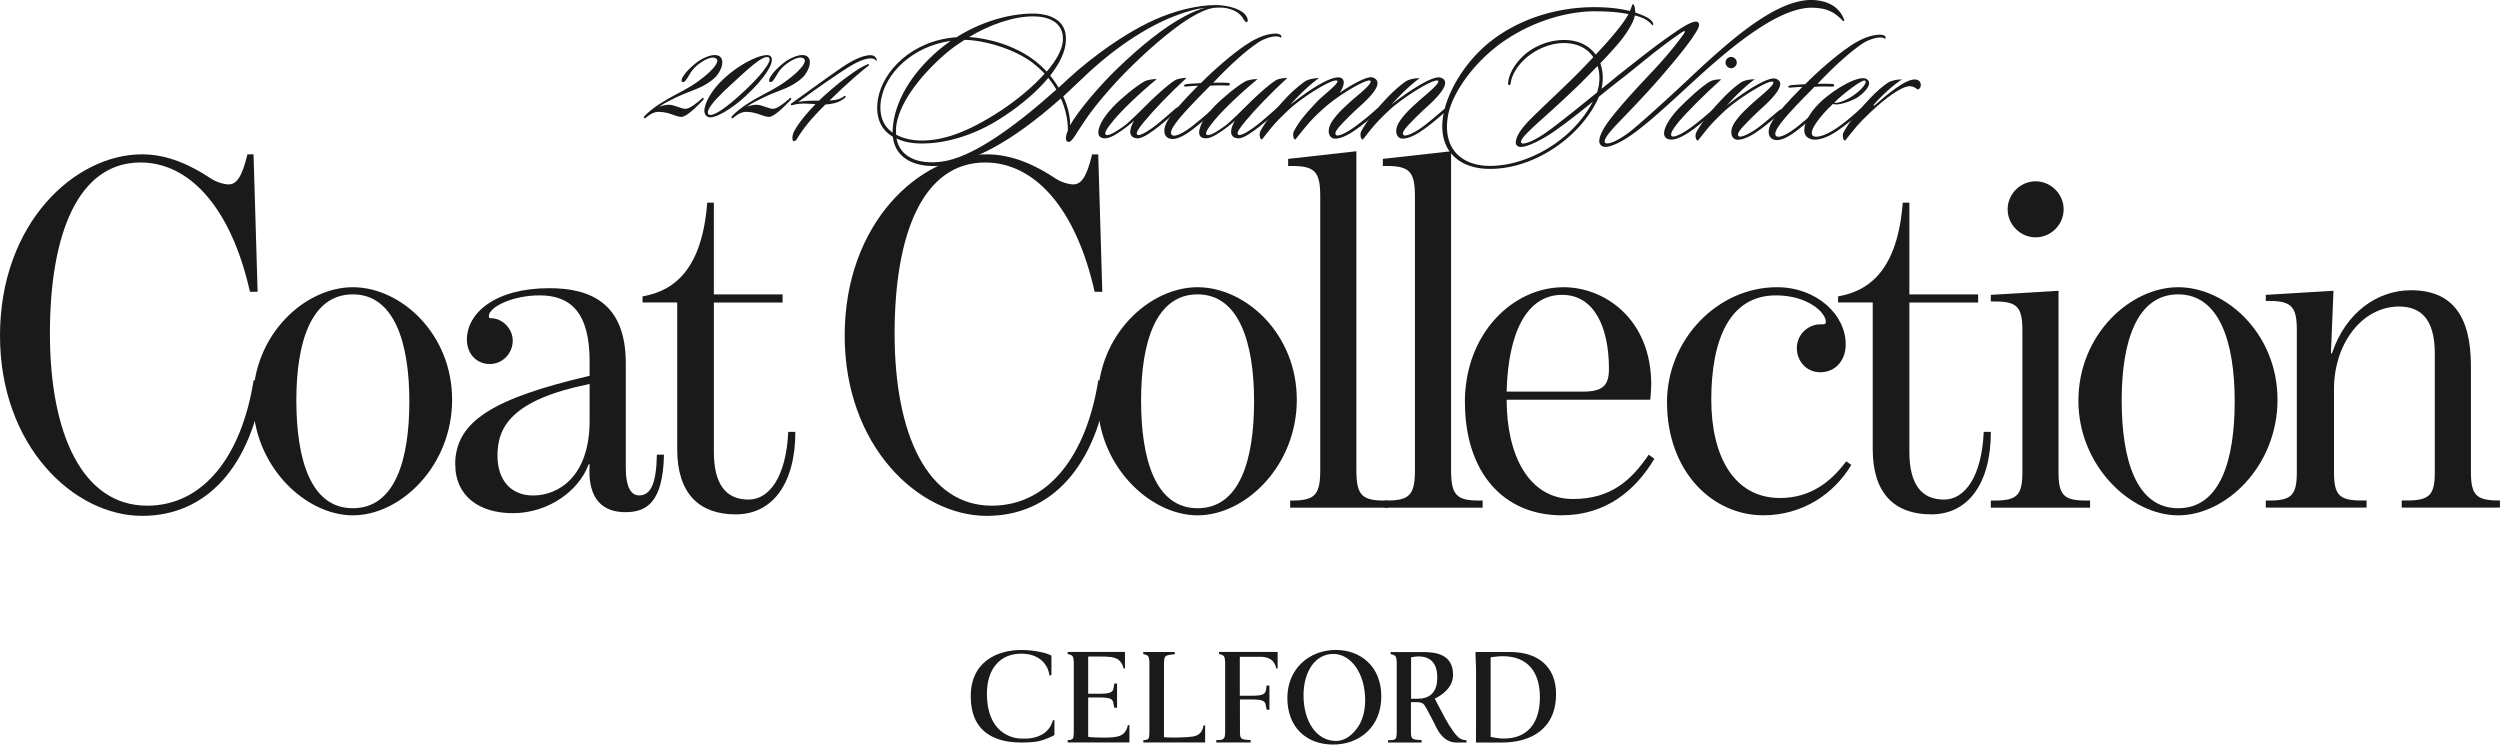
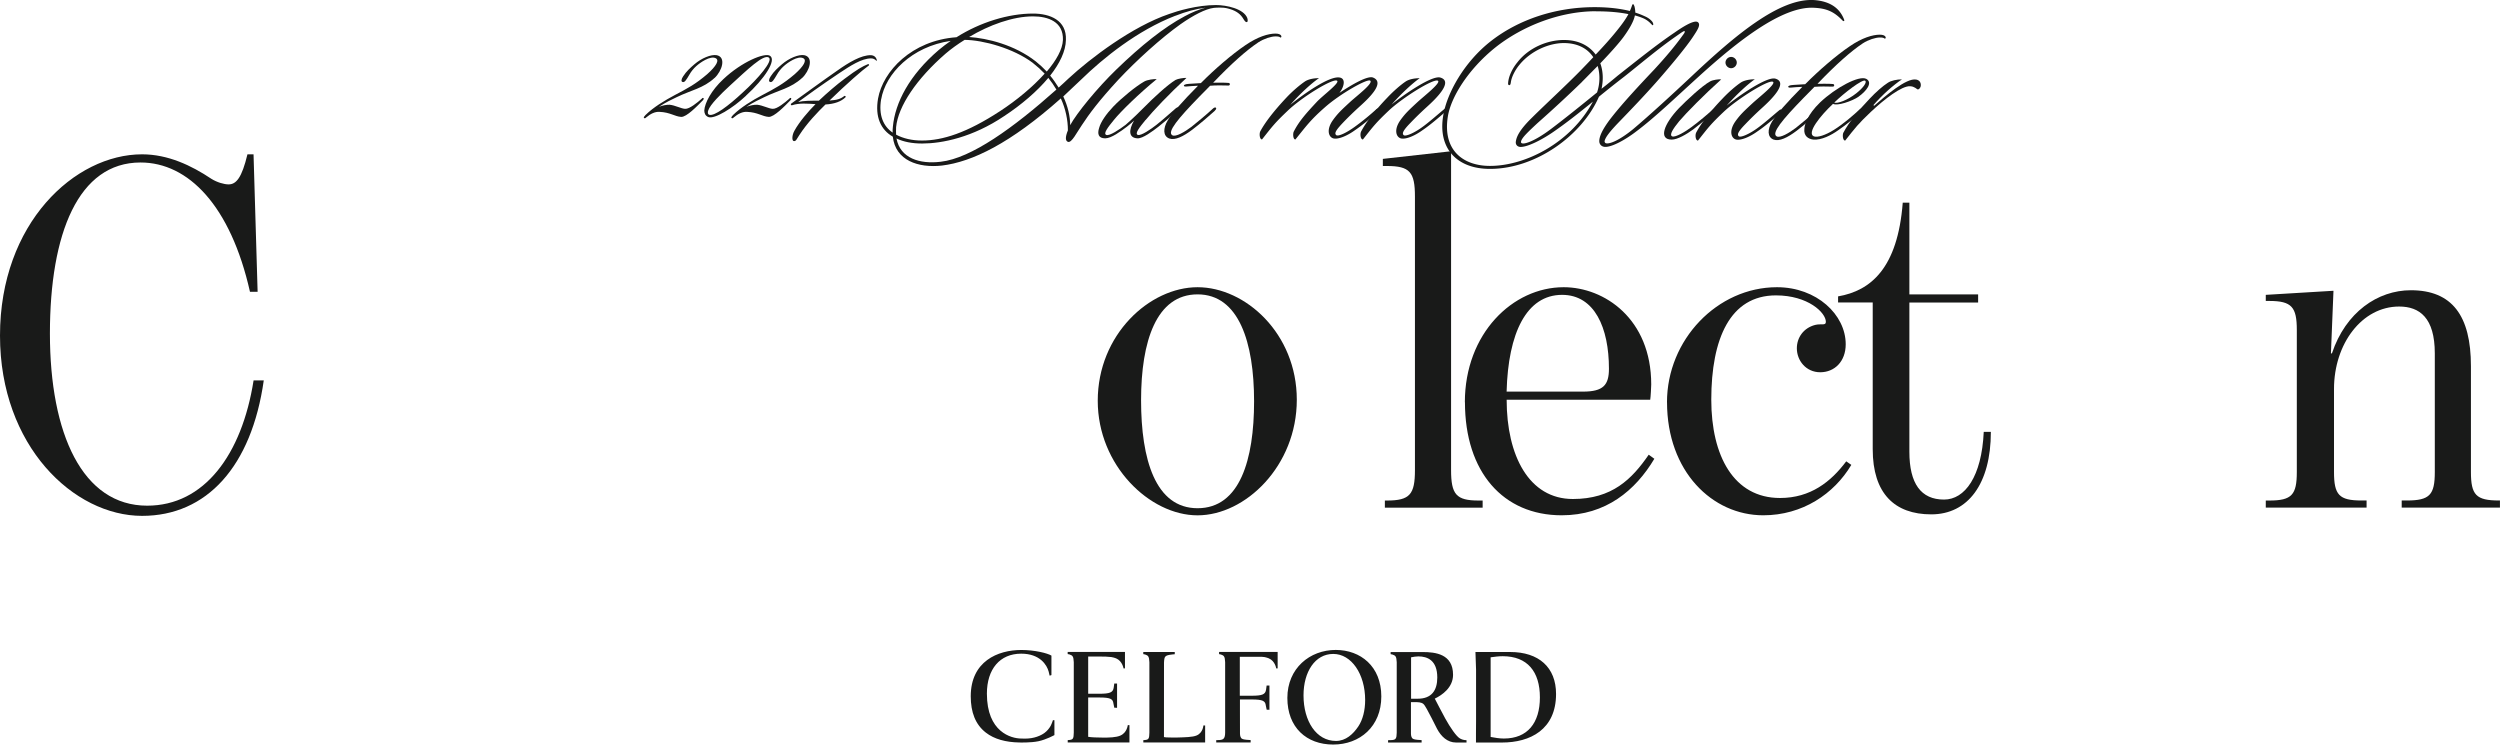
<svg xmlns="http://www.w3.org/2000/svg" id="_レイヤー_2" data-name="レイヤー 2" viewBox="0 0 569.44 169.59">
  <defs>
    <style>.cls-1{fill:#191a19}</style>
  </defs>
  <g id="design">
    <path class="cls-1" d="M283.87 5.02c-.37-.09-.6-.69-.88-1.06-.74-1.06-1.84-1.66-3.32-2.03-1.2-.32-2.53-.18-3.18-.14-1.89.23-4.65 1.66-7.6 3.73-4.47 3.18-9.99 8.2-14.14 12.62-4.47 4.84-6.68 7.83-8.33 10.36-1.15 1.66-2.3 4.05-3.13 3.82-.64-.18-.69-1.06-.05-2.62 0-2.35-.51-4.88-1.61-7.28-11.47 10.22-20.21 14.46-27.08 15.29-5.39.6-10.59-1.15-11.19-6.58-2.72-1.57-4.1-4.47-3.36-8.7 1.1-6.17 7.64-13.22 17.87-13.95 5.39-3.41 11.83-5.39 17.41-5.39 3.91 0 7.69 1.52 7.51 5.99-.05 2.62-1.43 5.39-3.59 8.15.74.87 1.34 1.8 1.93 2.72.74-.64 1.47-1.34 2.21-2.03 5.02-4.65 14.55-11.88 22.98-14.74 1.89-.69 6.4-2.03 10.64-2.03 2.4 0 6.31.83 7.14 2.95.14.37.18 1.06-.23.92zM200.7 22.61c-.6 3.59.46 6.12 2.63 7.6-.05-.41 0-.87.05-1.38.51-5.43 3.73-11.7 10.45-17.45.88-.74 1.8-1.43 2.72-2.07-8.89 1.29-14.83 7.46-15.84 13.31zm34.49-8.33c-4.37-3.27-11.24-5.16-15.47-5.2-1.57.97-3.04 2.03-4.33 3.13-6.58 5.71-10.82 11.97-11.28 16.76 0 .64-.05 1.2 0 1.7 1.61.87 3.64 1.34 5.89 1.34 4.7 0 10.22-1.75 17.82-6.72 3.73-2.44 7.41-5.48 10.13-8.52-.83-.87-1.75-1.7-2.76-2.49zm3.6 3.45c-2.58 3.09-6.12 6.12-10.04 8.7-7.23 4.88-14.18 6.26-18.7 6.26-2.26 0-4.24-.37-5.85-1.15.83 4.51 5.3 5.89 10.08 5.3 6.91-.78 16.53-7.69 26.34-16.44-.55-.92-1.15-1.8-1.84-2.67zm-3.5-14c-4.6 0-9.99 1.98-14.55 4.7 4.14.28 10.32 1.75 15.2 5.57.87.69 1.7 1.47 2.49 2.3 2.16-2.53 3.59-5.07 3.68-7.18.14-4.19-3.41-5.39-6.82-5.39zm32.41-.14c-8.66 3.36-16.39 9.62-21.41 14.51-1.43 1.38-2.81 2.62-4.1 3.87 1.06 2.26 1.57 4.56 1.57 6.54 1.47-2.72 6.13-8.43 10.5-12.66 5.66-5.48 10.91-9.67 15.61-12.16 1.61-.87 3.18-1.52 4.7-1.93-2.26.28-4.37.87-6.86 1.84z" />
    <path class="cls-1" d="M260.94 27.31c-1.43 1.75-2.49 3.09-1.8 3.41.69.32 3.13-1.38 4.24-2.26 1.47-1.15 3.18-2.72 4.47-3.82.14-.09.37-.32.6-.09.14.14 0 .41-.14.51-1.38 1.34-3.45 2.99-4.42 3.78-1.43 1.11-3.59 2.72-4.79 2.67-2.03-.09-2.07-1.84-.78-4.05-.6.6-1.24 1.06-1.61 1.38-1.47 1.11-3.59 2.67-4.97 2.67-1.52 0-1.84-.97-1.38-2.39.37-1.34 1.56-3.09 3.22-4.84 1.8-1.89 5.16-4.65 7.05-5.71.69-.41 2.21-.6 2.85-.55-4.1 3.36-8.15 7.32-9.76 9.3-1.43 1.75-2.44 3.09-1.75 3.41.74.32 3.08-1.29 4.42-2.3 1.15-.97 3.64-3.36 4.37-4.14 1.84-1.89 5.16-4.97 7-6.08.51-.28 1.89-.51 2.49-.46-3.96 3.64-7.69 7.6-9.3 9.58z" />
    <path class="cls-1" d="M290.55 8.29c-1.01 0-2.62.51-3.91 1.34-2.76 1.84-6.17 4.88-10.31 9.21.6 0 2.53-.05 3.55.05.09 0 .37.18.23.41-.09.23-.32.18-.51.18-.83-.05-2.9-.05-3.96.05-.83.83-1.66 1.66-2.49 2.53-4.79 4.93-7.37 8.01-6.13 8.75.78.46 2.86-.78 4.38-1.93 1.06-.83 3.45-2.81 4.93-4.19.18-.14.46-.32.64-.14.18.28-.14.51-.32.74-1.15 1.06-3.41 2.99-5.11 4.28-2.03 1.52-3.87 2.44-5.2 1.98-1.47-.55-1.43-2.35-.37-4.1 1.01-1.66 3.27-4.24 6.91-7.92-.78 0-2.03.14-2.67.18-.14 0-.55.05-.55-.23.05-.18.41-.28.6-.32.55-.09 2.16-.14 3.27-.23 3.04-3.08 7.09-6.58 10.18-8.66 2.76-1.89 5.16-2.62 6.82-2.62 1.43 0 1.47.78 1.24.87-.28.18.05-.23-1.2-.23z" />
-     <path class="cls-1" d="M283.91 27.31c-1.43 1.75-2.49 3.09-1.8 3.41.69.32 3.13-1.38 4.24-2.26 1.47-1.15 3.18-2.72 4.47-3.82.14-.09.37-.32.6-.09.14.14 0 .41-.14.51-1.38 1.34-3.45 2.99-4.42 3.78-1.43 1.11-3.59 2.72-4.79 2.67-2.03-.09-2.07-1.84-.78-4.05-.6.6-1.24 1.06-1.61 1.38-1.47 1.11-3.59 2.67-4.97 2.67-1.52 0-1.84-.97-1.38-2.39.37-1.34 1.56-3.09 3.22-4.84 1.8-1.89 5.16-4.65 7.05-5.71.69-.41 2.21-.6 2.85-.55-4.1 3.36-8.15 7.32-9.76 9.3-1.43 1.75-2.44 3.09-1.75 3.41.74.32 3.08-1.29 4.42-2.3 1.15-.97 3.64-3.36 4.37-4.14 1.84-1.89 5.16-4.97 7-6.08.51-.28 1.89-.51 2.49-.46-3.96 3.64-7.69 7.6-9.3 9.58z" />
    <path class="cls-1" d="M313.75 25.51c-1.43 1.34-3.41 2.99-5.11 4.14-1.84 1.34-3.82 2.12-4.88 1.89-1.15-.28-1.7-1.98-.18-4.14 1.15-1.61 2.07-2.44 3.96-4.19 1.57-1.43 5.34-4.28 4.56-4.84-.64-.51-6.82 2.99-10.27 6.03-3.41 2.99-4.33 4.37-6.77 7.37-.55 0-.6-1.34-.37-1.8 1.2-2.35 2.76-4.1 5.25-6.77 1.43-1.52 5.48-4.47 4.56-4.84-1.06-.46-7.97 3.78-11.19 6.86-2.95 2.81-3.41 3.45-5.85 6.54-.55 0-.65-1.24-.42-1.8 1.15-2.16 3.18-4.74 5.94-7.69 1.47-1.57 3.18-2.99 4.28-3.73.78-.51 2.03-.74 3.18-.74-1.66 1.11-4.42 3.64-6.54 6.08 3.36-2.72 8.98-6.63 11.24-6.22 1.43.23 1.06 2.07-.05 3.5 2.9-1.93 6.4-3.96 7.64-3.5 2.9 1.15-1.01 4.79-3.22 6.77a72.937 72.937 0 00-3.68 3.59c-1.29 1.38-2.03 2.3-1.47 2.76.46.37 2.35-.55 4.14-1.84 1.93-1.38 3.82-2.99 4.83-3.91.23-.23.51-.46.74-.23.23.23-.09.51-.32.69z" />
    <path class="cls-1" d="M329.18 25.51c-1.43 1.24-3.45 2.99-5.16 4.14-1.84 1.34-3.82 2.12-4.88 1.89-1.15-.28-1.7-1.98-.18-4.14 1.15-1.61 2.07-2.44 3.96-4.19 1.57-1.43 5.48-4.47 4.56-4.84-1.06-.46-8.06 3.91-11.19 6.86-2.95 2.81-3.41 3.45-5.85 6.54-.55 0-.69-1.2-.42-1.8 1.24-2.35 3.5-5.16 5.94-7.69 1.47-1.57 3.13-2.99 4.24-3.73.78-.51 2.03-.74 3.18-.74-1.66 1.15-4.28 3.59-6.4 5.99 2.67-2.16 9.26-6.77 11.14-6.12 2.95.92-1.01 4.79-3.22 6.77a72.937 72.937 0 00-3.68 3.59c-1.66 1.7-1.93 2.39-1.47 2.76.46.32 2.35-.51 4.14-1.8 1.61-1.15 3.73-3.04 5.02-4.1.18-.14.37-.32.55-.09.23.23-.05.51-.28.69z" />
    <path class="cls-1" d="M420 4.81c-.14 0-.23-.05-.32-.14-1.98-2.07-3.68-2.76-6.49-2.9-7.28-.41-17.54 7.74-26.25 15.66-5.34 4.83-10.04 9.39-14.51 12.71-2.26 1.7-5.16 3.32-6.77 3.32-.83 0-1.33-.55-1.38-1.2-.05-.97.51-2.58 2.72-5.43 2.81-3.59 6.72-7.74 9.81-11.01 2.72-2.95 4.65-5.25 6.45-7.74.23-.32.6-.74.46-.97-.09-.18-.87.41-1.89 1.11-4.24 2.95-8.38 6.49-11.83 9.21a257 257 0 00-5.8 4.6c-3.82 8.8-14.37 16.44-24.82 16.44-7.6 0-11.93-4.74-10.64-12.2.83-5.02 4.74-12.16 10.91-16.95 6.35-4.93 14.74-7.69 23.58-7.69 3.5 0 6.12.41 8.01.87.18-.37.32-.74.46-1.15.09-.28.18-.41.28-.41.14.05.23.32.32.55.09.37.18.87.18 1.38 1.2.37 1.93.74 2.35.92.97.46 1.43 1.01 1.61 1.29.09.23.23.51.05.64-.14.09-.18-.09-.37-.23a5.54 5.54 0 00-1.38-1.11c-.32-.18-1.06-.51-2.35-.87-.28 1.47-1.43 3.32-2.63 4.97-1.06 1.43-3.04 3.64-5.25 5.94.69 1.89.69 3.96.28 5.8 1.24-.97 2.49-1.98 3.64-2.95 4.74-3.73 8.98-7.14 12.94-9.81 1.2-.83 4.51-3.13 5.39-2.39.69.6-.14 1.8-1.2 3.41-1.47 2.21-4.84 6.31-8.2 10.13-2.81 3.18-5.94 6.45-8.7 9.3-2.12 2.21-3.04 3.45-3.18 4.28.05.28.14.41.41.46.78.14 2.86-.6 6.08-3.22 3.82-3.22 8.93-7.92 13.45-12.16 9.44-8.86 19.8-17.8 27.86-17.25 3.55.28 5.71 1.8 6.72 4.33.09.23.14.37 0 .46zm-56.45-2.25c-8.24 0-16.76 3.36-22.93 8.24-6.31 5.07-10.13 11.42-10.82 15.66-1.29 7.83 3.55 11.33 9.58 11.33 8.24 0 18.56-5.43 23.44-14.64-3.22 2.62-6.26 5.02-9.16 7-2.49 1.7-5.66 3.32-7.28 3.32-.78 0-1.2-.55-1.11-1.2.14-1.06.74-2.58 3.64-5.43 3.45-3.41 7.78-7.37 11.24-10.91.88-.92 1.84-1.89 2.76-2.9-1.24-1.89-3.45-3.22-6.72-3.22s-7.41 1.7-10.04 4.88c-1.01 1.2-1.89 2.85-2.03 4.19-.05.23-.09.46-.28.51-.23.05-.37-.14-.32-.51.09-1.52 1.01-3.36 2.12-4.7 2.53-3.27 6.77-5.07 10.59-5.07 3.45 0 5.8 1.38 7.23 3.32 1.75-1.84 3.41-3.68 4.74-5.34 1.43-1.75 2.16-2.85 2.72-3.87-1.8-.37-4.14-.64-7.37-.64zm-3.18 16.07c-3.22 3.13-6.81 6.45-10.04 9.3-2.39 2.21-3.68 3.45-3.87 4.28-.05.28.05.41.32.46.69.14 2.99-.64 6.54-3.32 2.99-2.26 6.72-5.25 10.45-8.29.64-1.89.74-4.05.14-6.03-1.2 1.2-2.39 2.44-3.55 3.59z" />
    <path class="cls-1" d="M382.48 27.61c-1.43 1.75-2.3 3.13-1.61 3.45.74.32 3.13-1.15 4.42-2.12 1.57-1.15 3.87-3.09 4.84-3.96.18-.14.41-.37.64-.14.18.18 0 .37-.18.51-1.2 1.2-3.91 3.36-4.88 4.1-1.52 1.11-3.59 2.35-4.93 2.35-3.09 0-1.8-3.55 1.66-7.18 1.8-1.84 5.25-5.07 7.09-6.08.69-.37 1.93-.51 2.53-.46-3.96 3.55-7.97 7.64-9.58 9.53zm11.83-12.07c-.69 0-1.29-.6-1.29-1.29s.6-1.29 1.29-1.29 1.29.6 1.29 1.29-.6 1.29-1.29 1.29z" />
    <path class="cls-1" d="M405.5 25.76c-1.43 1.24-3.45 2.99-5.16 4.14-1.84 1.34-3.82 2.12-4.88 1.89-1.15-.28-1.7-1.98-.18-4.14 1.15-1.61 2.07-2.44 3.96-4.19 1.57-1.43 5.48-4.47 4.56-4.84-1.06-.46-8.06 3.91-11.19 6.86-2.95 2.81-3.41 3.45-5.85 6.54-.55 0-.69-1.2-.42-1.8 1.24-2.35 3.5-5.16 5.94-7.69 1.47-1.57 3.13-2.99 4.24-3.73.78-.51 2.03-.74 3.18-.74-1.66 1.15-4.28 3.59-6.4 5.99 2.67-2.16 9.26-6.77 11.14-6.12 2.95.92-1.01 4.79-3.22 6.77a72.937 72.937 0 00-3.68 3.59c-1.66 1.7-1.93 2.39-1.47 2.76.46.32 2.35-.51 4.14-1.8 1.61-1.15 3.73-3.04 5.02-4.1.18-.14.37-.32.55-.09.23.23-.05.51-.28.69z" />
    <path class="cls-1" d="M428.2 8.54c-1.01 0-2.62.51-3.91 1.34-2.76 1.84-6.17 4.88-10.31 9.21.6 0 2.53-.05 3.55.05.09 0 .37.18.23.41-.09.23-.32.18-.51.18-.83-.05-2.9-.05-3.96.05-.83.83-1.66 1.66-2.49 2.53-4.79 4.93-7.37 8.01-6.13 8.75.78.46 2.86-.78 4.38-1.93 1.06-.83 3.45-2.81 4.93-4.19.18-.14.46-.32.64-.14.18.28-.14.51-.32.74-1.15 1.06-3.41 2.99-5.11 4.28-2.03 1.52-3.87 2.44-5.2 1.98-1.47-.55-1.43-2.35-.37-4.1 1.01-1.66 3.27-4.24 6.91-7.92-.78 0-2.03.14-2.67.18-.14 0-.55.05-.55-.23.05-.18.41-.28.6-.32.55-.09 2.16-.14 3.27-.23 3.04-3.08 7.09-6.58 10.18-8.66 2.76-1.89 5.16-2.62 6.82-2.62 1.43 0 1.47.78 1.24.87-.28.18.05-.23-1.2-.23z" />
    <path class="cls-1" d="M423.32 22.04c-1.47 1.01-4.88 2.16-5.8 1.61-2.86 2.67-6.08 6.68-4.37 7.41.83.32 2.67-.28 4.56-1.47 2.21-1.38 4.56-3.45 5.85-4.65.18-.18.51-.37.65-.18.18.23-.05.46-.23.64-1.57 1.43-3.27 2.9-5.3 4.28-1.61 1.15-3.82 2.26-5.62 2.12-1.2-.14-2.26-.83-2.07-2.49.05-.87.64-3.13 3.59-5.99 3.5-3.32 8.93-6.26 10.54-5.34 1.52.87-.05 2.81-1.8 4.05zm-5.52 1.33c.69.28 2.99-.51 5.02-2.12 1.52-1.2 2.49-2.49 2.03-2.86-.55-.46-4.79 2.76-7.05 4.97z" />
    <path class="cls-1" d="M436.81 20.38c-.14-.05-.32-.23-.55-.37-.41-.23-.6-.32-1.2-.37-1.89-.09-5.8 2.9-8.93 5.85-2.95 2.81-3.41 3.45-5.85 6.54-.55 0-.64-1.34-.41-1.8 1.24-2.35 3.5-5.16 5.94-7.69 1.47-1.57 3.09-2.99 4.19-3.68.74-.51 2.07-.78 3.22-.78-1.89 1.24-4.51 3.55-6.49 5.85l.14.18c2.53-2.21 7.32-6.4 9.58-5.99.78.14 1.11.69 1.06 1.38-.05.6-.51.92-.69.87zM0 76.44c0-25.63 17.05-41.29 32.36-41.29 5.91 0 11.25 2.55 15.77 5.57 1.28.81 2.9 1.28 3.94 1.28 1.74 0 3.01-1.51 4.29-6.84h1.39l.93 31.31h-1.74c-4.41-19.6-14.03-29.46-24.93-29.46-14.15 0-20.64 16.12-20.64 38.97s7.42 39.2 22.15 39.2c12.99 0 21.57-11.6 24.24-28.53h2.32c-2.78 19.6-12.99 30.85-27.72 30.85C16.82 117.5 0 101.61 0 76.45z" />
-     <path class="cls-1" d="M57.64 91.28c0-15.08 11.83-25.86 22.73-25.86s22.61 10.55 22.61 25.63-11.71 26.33-22.61 26.33-22.73-11.37-22.73-26.09zm35.6.12c0-13.45-3.48-24.35-12.87-24.35S67.5 77.72 67.5 91.17s3.25 24.59 12.87 24.59 12.87-11.02 12.87-24.35zm10.44 14.38c0-9.86 8.81-15.08 30.62-20.18v-3.36c0-11.13-4.41-14.96-11.36-14.96-6.26 0-11.6 2.67-11.6 4.75 0 .35.12.46.58.46 2.32 0 4.87 2.2 4.87 5.1s-2.32 5.33-5.22 5.33-5.22-2.2-5.22-5.57c0-6.03 6.38-11.71 18.79-11.71 9.28 0 17.4 3.36 17.4 17.05v23.77c0 4.87 1.39 6.38 3.02 6.38 2.78 0 3.94-2.9 4.06-9.28h1.62c-.23 11.02-4.06 13.1-8.81 13.1s-8.7-2.55-8.12-10.9h-.23c-2.2 6.03-9.16 11.13-17.28 11.13-7.42 0-13.1-3.71-13.1-11.13zm30.62-9.97v-8.35c-17.74 3.6-20.99 9.74-20.99 16.35 0 5.22 2.78 9.05 8.12 9.05 5.68 0 12.87-4.18 12.87-17.05zm19.95 6.49V68.9h-7.89v-1.39c7.42-1.28 13.57-6.38 14.73-21.34h1.51v20.88h15.66v1.86H162.6v33.98c0 7.31 2.67 10.9 7.89 10.9 4.76 0 8.58-5.22 9.05-15.42h1.62c0 11.83-5.22 18.79-13.57 18.79s-13.34-4.75-13.34-14.84zm38.15-25.86c0-25.63 17.05-41.29 32.36-41.29 5.91 0 11.25 2.55 15.77 5.57 1.28.81 2.9 1.28 3.94 1.28 1.74 0 3.01-1.51 4.29-6.84h1.39l.93 31.31h-1.74c-4.41-19.6-14.03-29.46-24.93-29.46-14.15 0-20.64 16.12-20.64 38.97s7.42 39.2 22.15 39.2c12.99 0 21.57-11.6 24.24-28.53h2.32c-2.78 19.6-12.99 30.85-27.72 30.85-15.54 0-32.36-15.89-32.36-41.05z" />
    <path class="cls-1" d="M250.04 91.28c0-15.08 11.83-25.86 22.73-25.86s22.61 10.55 22.61 25.63-11.71 26.33-22.61 26.33-22.73-11.37-22.73-26.09zm35.61.12c0-13.45-3.48-24.35-12.87-24.35s-12.87 10.67-12.87 24.12 3.25 24.59 12.87 24.59 12.87-11.02 12.87-24.35z" />
-     <path class="cls-1" d="M293.88 114.01h.46c5.22 0 6.38-1.39 6.38-6.96V44.77c0-5.57-1.16-6.96-6.38-6.96h-.93v-1.62l15.54-1.74v72.6c0 5.57 1.16 6.96 6.26 6.96h.93v1.62h-22.27v-1.62z" />
    <path class="cls-1" d="M315.45 114.01h.46c5.22 0 6.38-1.39 6.38-6.96V44.77c0-5.57-1.16-6.96-6.38-6.96h-.93v-1.62l15.54-1.74v72.6c0 5.57 1.16 6.96 6.26 6.96h.93v1.62h-22.27v-1.62z" />
    <path class="cls-1" d="M333.66 91.63c0-15.66 10.9-26.21 22.5-26.21 9.28 0 19.95 7.19 19.95 22.15 0 .35-.12 2.9-.23 3.48h-32.7c0 12.76 5.1 22.61 15.08 22.61 8.93 0 13.45-4.52 17.28-10.09l1.28.93c-4.29 7.19-11.02 12.87-21.11 12.87-13.34 0-22.03-9.86-22.03-25.75zm26.91-2.43c4.64 0 5.91-1.51 5.91-5.22 0-9.28-3.25-16.82-10.67-16.82-8.12 0-12.29 8.7-12.64 22.03h17.4zm19.13 2.43c0-14.26 11.48-26.21 25.05-26.21 9.05 0 15.66 6.26 15.66 12.99 0 3.94-2.55 6.38-5.8 6.38s-5.33-2.67-5.33-5.45c0-2.44 1.51-4.64 4.17-5.33 1.39-.35 2.44.23 2.44-.7 0-2.09-4.06-6.03-11.37-6.03-10.44 0-14.73 9.86-14.73 23.77 0 12.76 5.1 22.38 15.66 22.38 6.96 0 11.6-3.71 15.08-8.35l1.16.81c-3.94 6.61-11.13 11.48-20.06 11.48-11.6 0-21.92-9.97-21.92-25.75z" />
    <path class="cls-1" d="M426.56 102.3V68.9h-7.89v-1.39c7.42-1.28 13.57-6.38 14.73-21.34h1.51v20.88h15.66v1.86h-15.66v33.98c0 7.31 2.67 10.9 7.89 10.9 4.76 0 8.58-5.22 9.05-15.42h1.62c0 11.83-5.22 18.79-13.57 18.79s-13.34-4.75-13.34-14.84z" />
-     <path class="cls-1" d="M453.46 114.01h.93c5.1 0 6.26-1.28 6.26-6.49V75.28c0-5.33-1.16-6.61-6.26-6.61h-.93v-1.51l15.42-.93v41.29c0 5.22 1.16 6.49 6.26 6.49h.93v1.62h-22.61v-1.62zm3.83-66.33c0-3.48 2.9-6.38 6.38-6.38s6.38 2.9 6.38 6.38-2.9 6.38-6.38 6.38-6.38-2.9-6.38-6.38z" />
-     <path class="cls-1" d="M473.41 91.28c0-15.08 11.83-25.86 22.73-25.86s22.62 10.55 22.62 25.63-11.71 26.33-22.62 26.33-22.73-11.37-22.73-26.09zm35.6.12c0-13.45-3.48-24.35-12.87-24.35s-12.87 10.67-12.87 24.12 3.25 24.59 12.87 24.59 12.87-11.02 12.87-24.35z" />
    <path class="cls-1" d="M516.09 114.01h.81c5.1 0 6.26-1.28 6.26-6.49V75.16c0-5.22-1.16-6.61-6.26-6.61h-.81v-1.39l15.42-.93-.58 14.26h.23c3.13-9.39 10.44-14.38 17.98-14.38 9.39 0 13.68 5.8 13.68 17.28v24.12c0 5.22 1.16 6.49 6.38 6.49h.23v1.62h-22.38V114h1.16c5.22 0 6.38-1.28 6.38-6.49V80.49c0-8.12-3.48-10.67-8.12-10.67-8.47 0-14.84 8.47-14.84 18.79v18.9c0 5.22 1.16 6.49 6.26 6.49h1.16v1.62h-22.96V114zm-211.84 34.03c-5.91 0-11.02 4.18-11.02 10.93s4.38 10.62 10.44 10.62 10.96-4.09 10.96-10.96-4.75-10.59-10.38-10.59m5.15 17.41c-1.17 1.75-2.85 3.32-5.1 3.32-4.46 0-7.39-4.49-7.39-10.38 0-5.37 2.63-9.44 6.77-9.44s7.27 4.58 7.27 10.5c0 2.37-.55 4.5-1.55 6zm-69.23-1.43v.02h-.34s-.2.68-.52 1.3c-.34.6-.81 1.17-1.41 1.61-.81.59-2.31 1.29-4.4 1.29-.22 0-.93-.02-.93-.02-2.24-.02-7.78-1.46-7.78-10.22 0-5.63 2.99-9.11 7.81-9.11 4.27 0 5.86 2.57 6.26 4.09.06.26.22.92.22.92l.41-.13v-4.44c-.89-.54-3.76-1.28-6.86-1.28-5.37 0-11.52 2.59-11.52 10.54 0 3.65 1.07 6.44 3.44 8.28 1.91 1.49 4.55 2.2 7.65 2.25 0 0 2.5.09 4.31-.28 1.79-.37 3.63-1.39 3.65-1.4h.01v-3.41m103.79-15.52h-7.89l.14 4.01v11.73c0 1.36 0 2.25-.02 2.85v2.03h5.93c6.4 0 12.31-2.94 12.31-11.06 0-6.06-3.92-9.56-10.47-9.56m-1.41 19.71c-.99 0-2.02-.17-3.02-.36v-18.14c.91-.13 1.84-.25 2.75-.25 5.62 0 8.47 3.51 8.47 9.37s-2.83 9.38-8.2 9.38zm-69.98-.7c-.94.4-2.76.42-4.47.47-.27 0-1.95.02-2.47-.03-.17-.02-.34-.04-.51-.07 0 0 0-16.07.01-16.98.04-.83.12-1.2.36-1.41.25-.23.74-.31.88-.34.35-.07 1.21-.14 1.21-.14v-.51h-7.17v.48l.43.09c.68.24.9.4.96 1.75v16.05c-.02 1.38-.18 1.59-1 1.68l-.38.03v.53h14.08v-3.88h-.4s-.07 1.66-1.53 2.28m-17.4.04c-.95.4-2.52.48-4.26.44-.96-.02-2.13-.02-3.05-.17v-8.96h2.54c2.59 0 3.09.36 3.21 1.37l.2.96.63.02v-5.53h-.64l-.13.96c-.17 1.07-.85 1.37-3.3 1.37h-2.51v-8.48h.39c.49 0 .98.02 1.43 0h.56c1.22 0 2.16.02 2.89.12.42.08.8.17 1.09.3 1.45.62 1.69 2.29 1.69 2.29h.33v-3.75h-13.05v.48l.43.09c.68.24.9.4.96 1.75v16.05c-.02 1.38-.18 1.59-1 1.68l-.38.03v.53h14.06v-3.95h-.38s-.16 1.74-1.69 2.38m73.92-4.04c-.83-1.5-1.84-3.5-2.3-4.37 1.68-.81 4.16-2.53 4.16-5.43 0-4.75-4.03-5.18-6.94-5.18h-7.28v.48l.43.09c.68.24.9.4.96 1.75v16.05c-.02 1.38-.25 1.59-1.07 1.68l-.9.03v.53h7.64v-.55s-.71-.03-.96-.07c-.09-.02-.84-.06-1.1-.29-.2-.18-.37-.55-.37-1.14v-7.15h.93c.64 0 1.41 0 1.9.41.4.34 1.1 1.73 1.9 3.26l1.22 2.41c.92 1.72 2.33 3.12 4.35 3.12h2.36v-.53c-.67 0-1.22-.23-1.53-.42-.76-.44-2.11-2.33-3.4-4.67m-6.19-4.36h-1.51v-9.43c.59-.12 1.12-.21 1.66-.21 2.03 0 4.31.86 4.31 4.81 0 2.94-1.3 4.83-4.46 4.83zm-45.25-10.16l.43.09c.68.24.9.4.96 1.75v16.05c-.02 1.38-.42 1.59-1.24 1.68l-.79.03v.53h7.84v-.55s-.71-.03-.96-.07c-.09-.02-.84-.06-1.1-.29-.2-.18-.37-.55-.37-1.14 0-.11-.01-3.1-.01-5.17v-2.58h2.68c2.59 0 3.09.36 3.21 1.37l.2.96.63.02v-5.53h-.64l-.13.96c-.17 1.07-.85 1.37-3.3 1.37h-2.68v-8.87h4.86s.51.02.8.07h.05v.01c.32.07.66.17.89.27 1.46.62 1.69 2.29 1.69 2.29h.33v-3.75h-13.34v.48M162.76 17.75c-2.56 2.37-5.34 2.78-8.6 4.37-1 .48-2.56 1.19-4.08 2.22.74-.3 1.78-.52 2.45-.48 1.22.11 2.63.89 3.52.93 1 .07 2.85-1.48 3.74-2.26.11-.11.26-.33.44-.19.15.11 0 .33-.07.44-1.41 1.45-3.78 3.89-5 3.85-1.52-.11-2.48-1.04-4.93-1.15-1-.07-2.04.41-3.08 1.3-.11.07-.19.26-.44.11-.22-.11.15-.52.33-.7 1.82-1.78 4.34-3.3 6.71-4.56 2.82-1.48 4.67-2.45 7.34-4.74 2.08-1.85 2.82-3.19 1.93-3.63-1.22-.63-3.56 1-4.45 1.82-.56.48-1.22 1.33-1.48 1.82-.85 1.45-1.15 1.89-1.59 1.78-.41-.07-.33-.67.11-1.3.74-1.15 1.59-1.89 2.56-2.74 1.59-1.37 3.78-2.3 5.08-2.07 2.22.44 1.22 3.59-.48 5.19zm7.15 4.07c-3 2.82-7.15 5.37-8.56 4.85-.74-.3-.93-.93-.93-1.52.11-1.7 1.59-4.56 4.33-7.11 4.19-3.96 9.41-6.11 10.63-5.34 1.56 1-1.22 5.22-5.48 9.11zm-3.55-2.41c-2.19 2-4.63 4.45-5.04 5.74-.15.41-.15.89.26 1 1.15.33 4.26-1.96 7.6-5.08 3.52-3.19 7-7.26 5.93-7.97-1.22-.78-4.85 2.74-8.74 6.3zm16.34-1.66c-2.56 2.37-5.34 2.78-8.6 4.37-1 .48-2.56 1.19-4.08 2.22.74-.3 1.78-.52 2.45-.48 1.22.11 2.63.89 3.52.93 1 .07 2.85-1.48 3.74-2.26.11-.11.26-.33.44-.19.15.11 0 .33-.07.44-1.41 1.45-3.78 3.89-5 3.85-1.52-.11-2.48-1.04-4.93-1.15-1-.07-2.04.41-3.08 1.3-.11.07-.19.26-.44.11-.22-.11.15-.52.33-.7 1.82-1.78 4.33-3.3 6.71-4.56 2.82-1.48 4.67-2.45 7.34-4.74 2.07-1.85 2.82-3.19 1.93-3.63-1.22-.63-3.56 1-4.45 1.82-.56.48-1.22 1.33-1.48 1.82-.85 1.45-1.15 1.89-1.59 1.78-.41-.07-.33-.67.11-1.3.74-1.15 1.59-1.89 2.56-2.74 1.59-1.37 3.78-2.3 5.08-2.07 2.22.44 1.22 3.59-.48 5.19zm16.93-3.89c-.33-.37-.74-.56-1.22-.56-2.15 0-4.74 1.7-7.26 3.37-4.59 3.08-7.04 4.89-9.34 6.56 1.22-.3 2.96-.3 4.71-.3 1.93-1.82 4.08-3.67 5.82-4.96 2.96-2.22 4.19-2.89 5.3-3.33 0 0 .22-.11.3.07.07.15-.11.26-.11.26-1.19.82-5.15 4.26-8.89 7.93 1.74-.11 2.56-.37 3.41-1.07 0 0 .41.07.26.3-1 1-2.56 1.56-4.59 1.67-1.74 1.7-4.19 4.22-5.97 7-.56.82-.74 1.45-1.26 1.33-.44-.07-.41-1.33.15-2.33 1.11-2.04 3.19-4.45 4.82-6.08-1.82-.11-3.67-.3-5.37.26-.19.04-.37-.15-.19-.37 3.22-2.3 7.08-5.15 10.56-7.56 2.56-1.82 5.41-3.52 7.6-3.48.78.04 1.19.48 1.37 1.11l-.07.19z" />
  </g>
</svg>